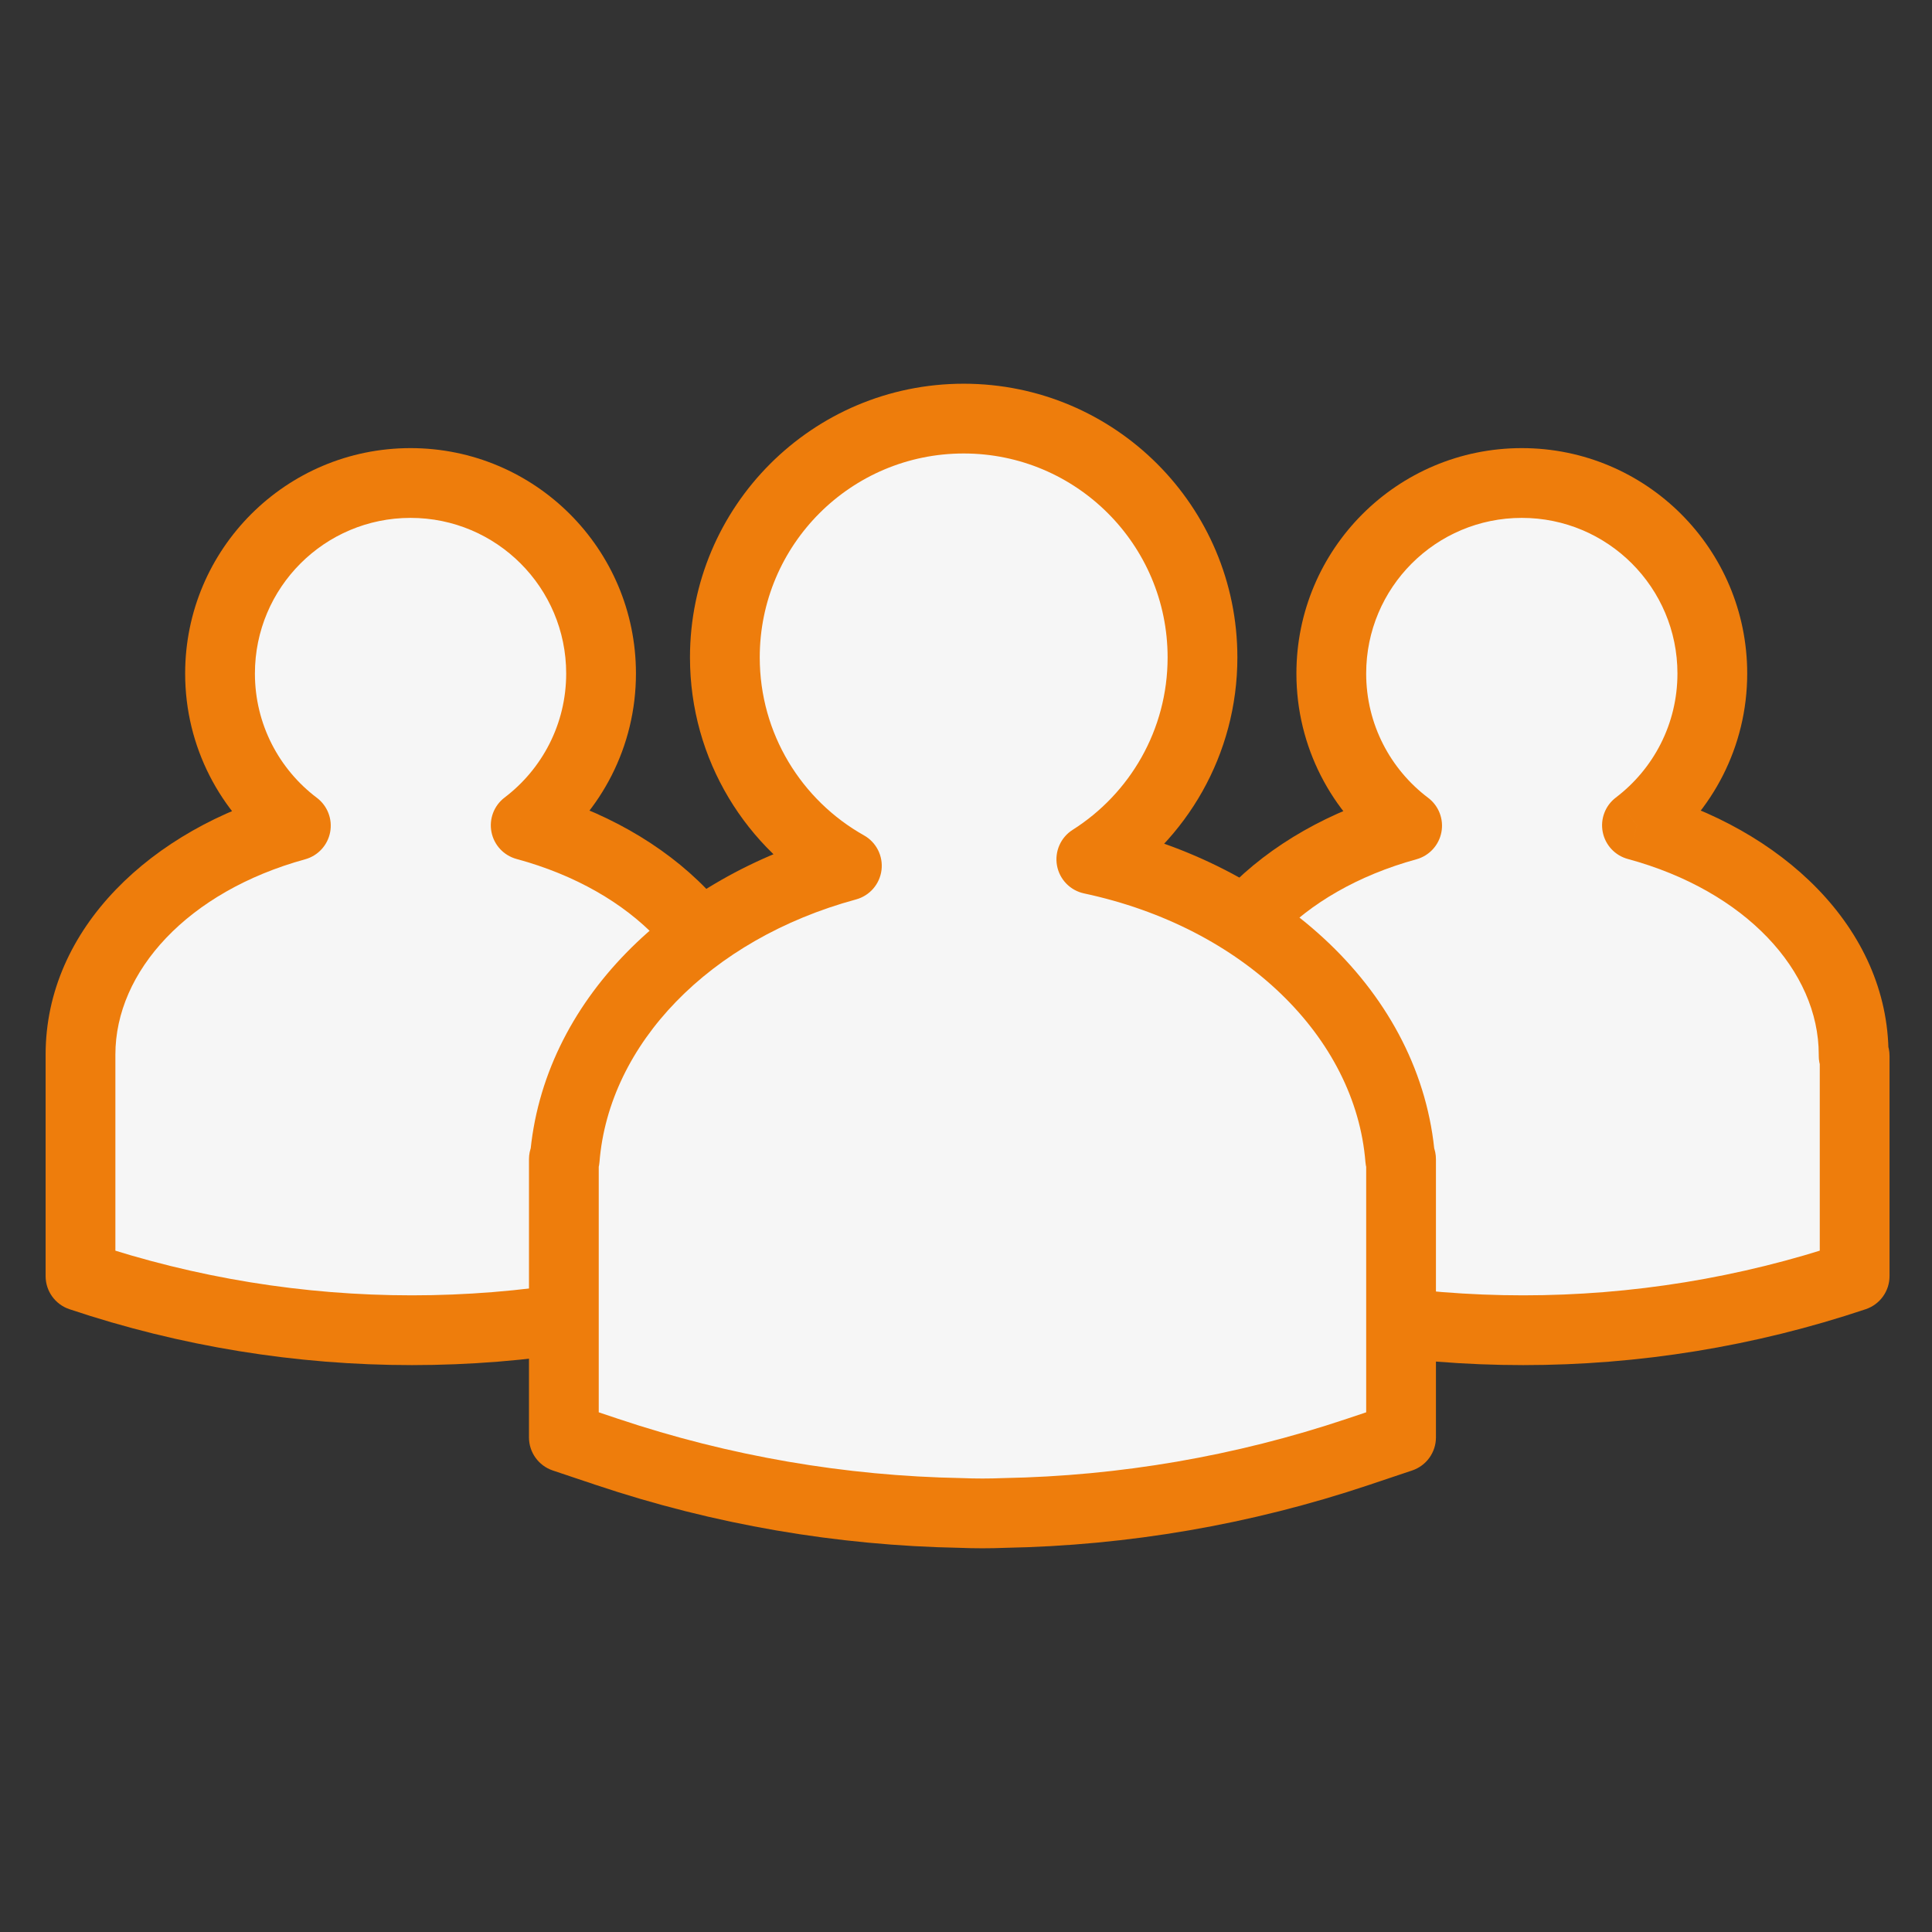
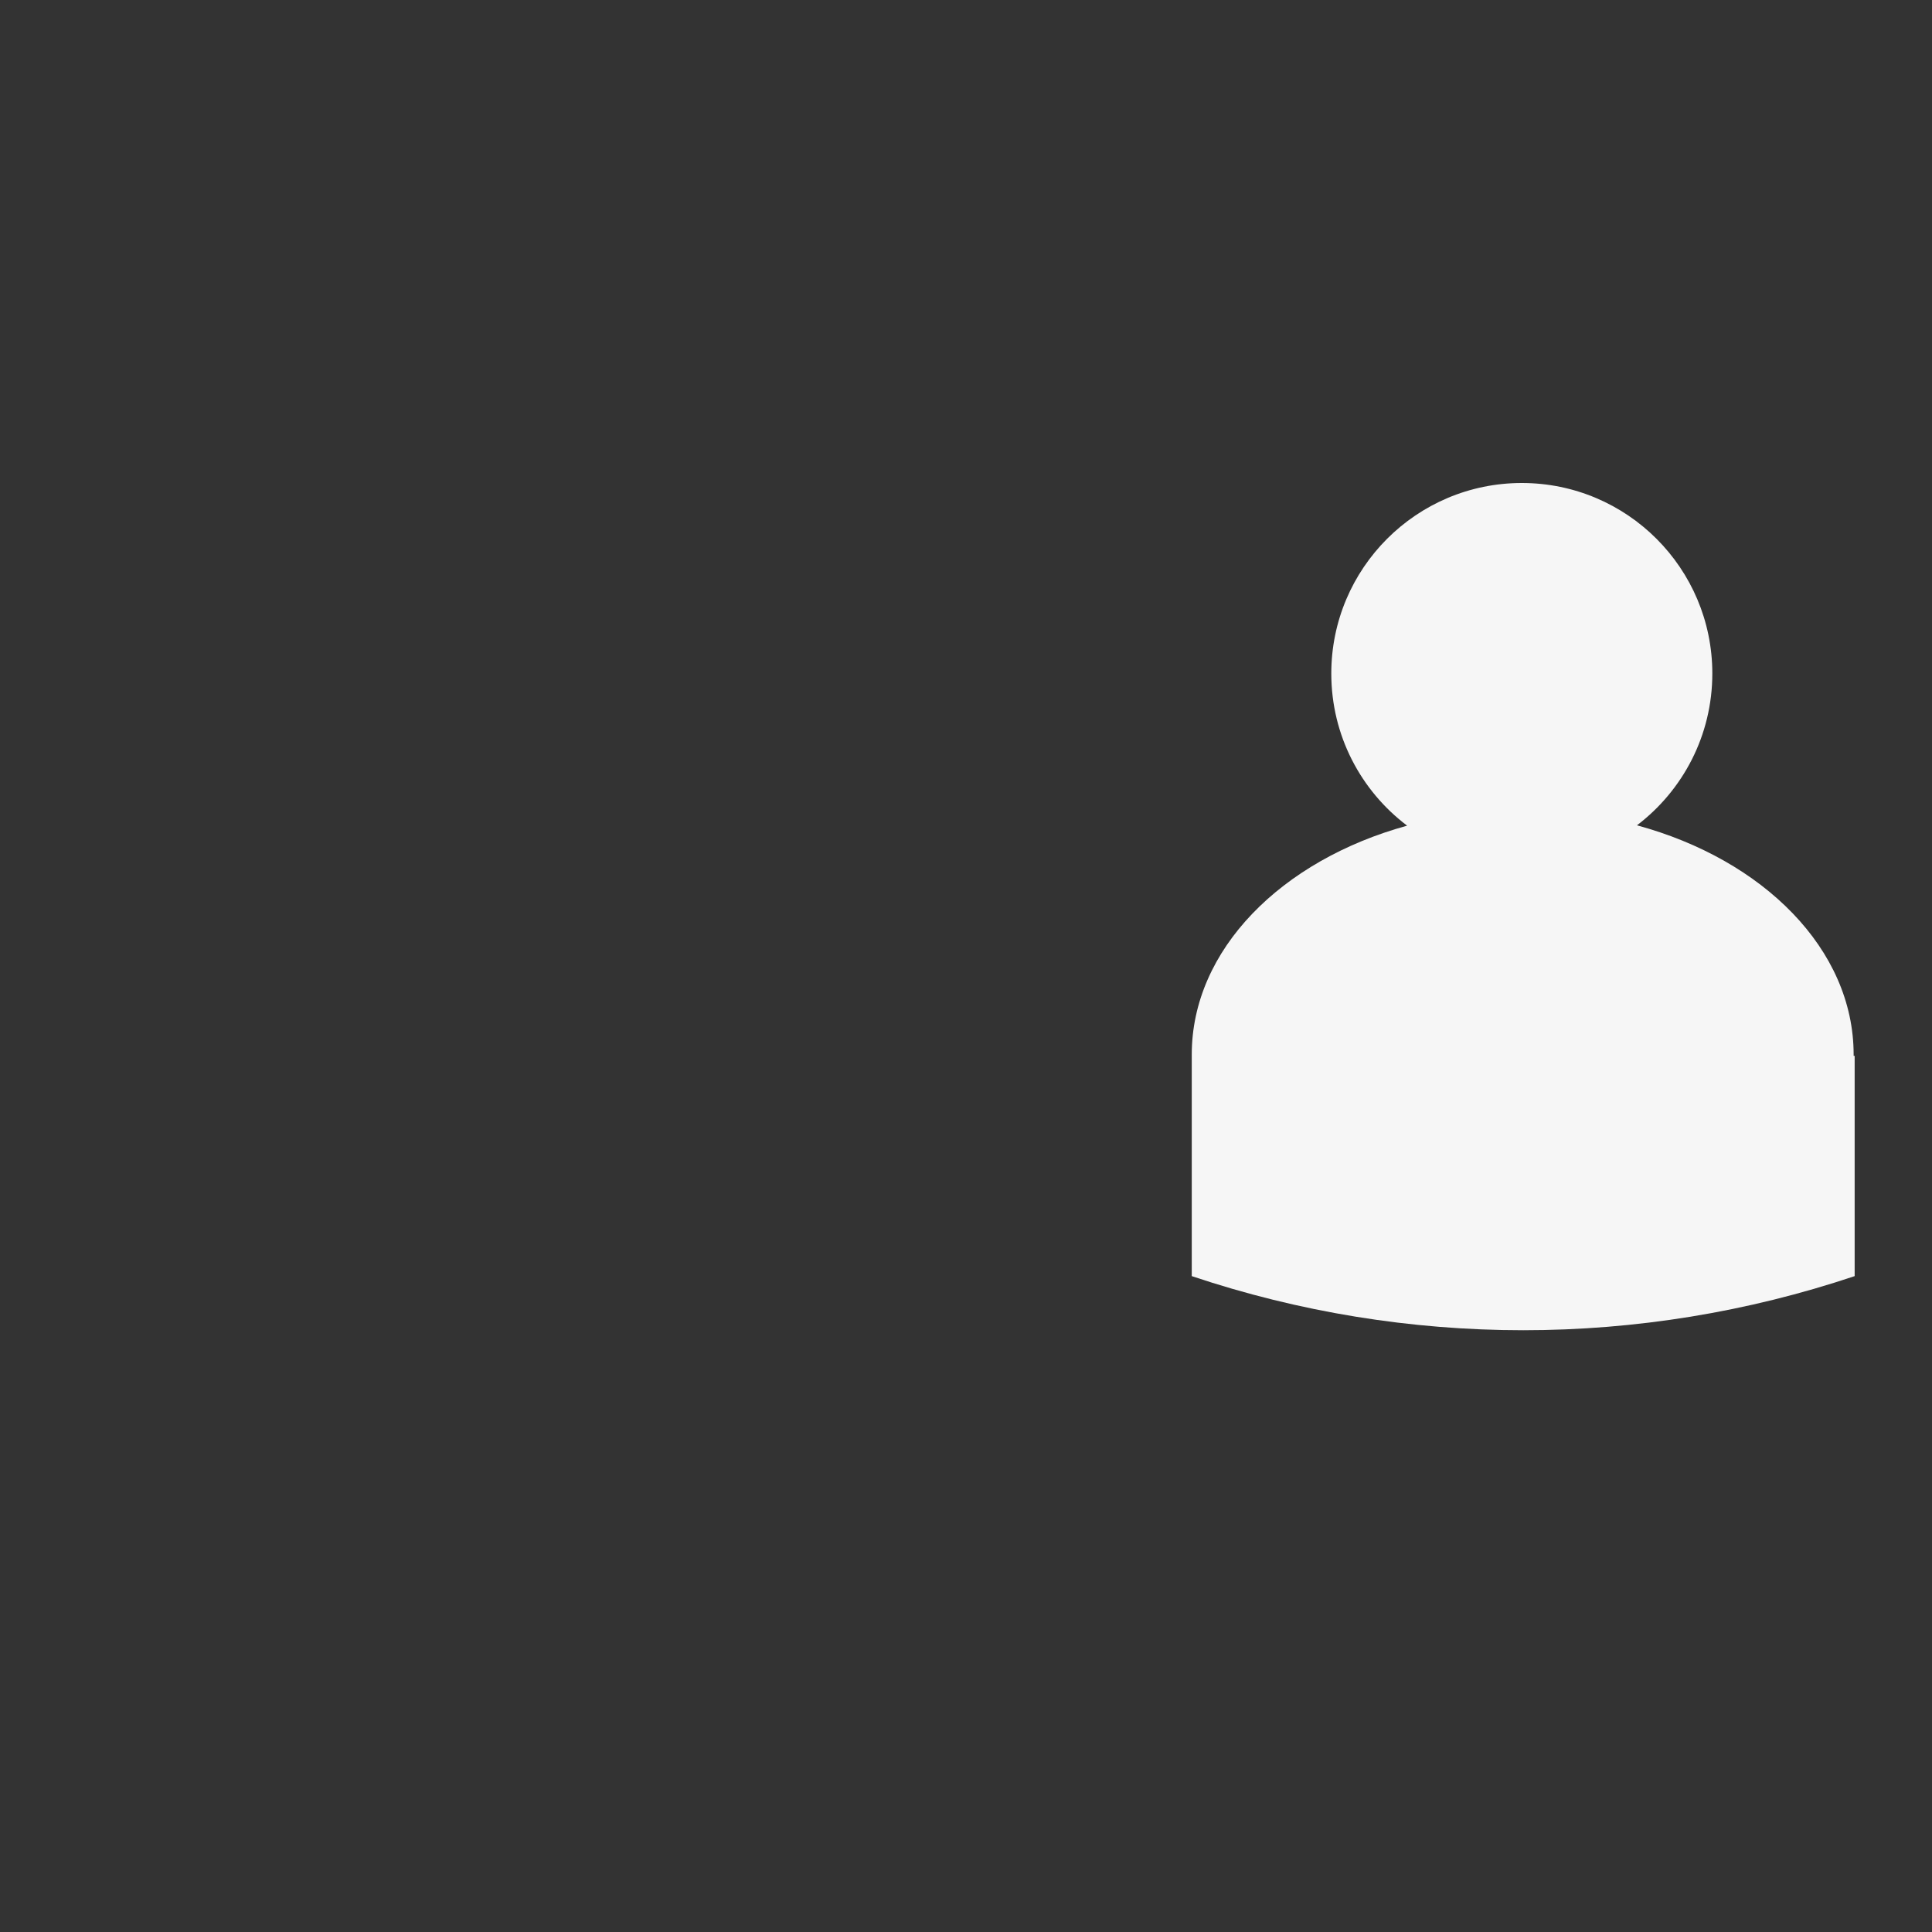
<svg xmlns="http://www.w3.org/2000/svg" width="360" height="360" viewBox="0 0 360 360" fill="none">
  <rect x="0" y="0" width="360" height="360" fill="#333333" stroke="none" />
  <path fill-rule="evenodd" clip-rule="evenodd" d="M319.067 125.5C319.067 137.044 313.557 147.301 305.023 153.785C328.589 160.182 345.398 176.892 345.398 196.5C345.398 196.58 345.398 196.661 345.397 196.741H345.587V237.787C305.511 251.228 262.144 251.228 222.067 237.787V207.098V196.741H222.068C222.068 196.661 222.067 196.58 222.067 196.5C222.067 176.96 238.761 160.297 262.199 153.851C253.615 147.371 248.067 137.084 248.067 125.5C248.067 105.894 263.961 90 283.567 90C303.173 90 319.067 105.894 319.067 125.5Z" fill="#F6F6F6" />
-   <path d="M305.023 153.785L301.091 148.609C299.119 150.107 298.17 152.596 298.643 155.027C299.117 157.458 300.93 159.409 303.321 160.058L305.023 153.785ZM345.397 196.741L338.897 196.696C338.885 198.427 339.565 200.092 340.785 201.321C342.005 202.55 343.665 203.241 345.397 203.241V196.741ZM345.587 196.741H352.087C352.087 193.151 349.177 190.241 345.587 190.241V196.741ZM345.587 237.787L347.654 243.949C350.303 243.061 352.087 240.58 352.087 237.787H345.587ZM222.067 237.787H215.567C215.567 240.58 217.352 243.061 220 243.949L222.067 237.787ZM222.067 196.741V190.241C218.478 190.241 215.567 193.151 215.567 196.741H222.067ZM222.068 196.741V203.241C223.8 203.241 225.46 202.55 226.681 201.321C227.901 200.092 228.58 198.427 228.568 196.695L222.068 196.741ZM262.199 153.851L263.923 160.118C266.31 159.462 268.118 157.505 268.583 155.073C269.049 152.641 268.092 150.155 266.115 148.663L262.199 153.851ZM308.956 158.96C319.037 151.301 325.567 139.162 325.567 125.5H312.567C312.567 134.926 308.077 143.302 301.091 148.609L308.956 158.96ZM351.898 196.5C351.898 172.816 331.845 154.33 306.726 147.512L303.321 160.058C325.333 166.033 338.898 180.969 338.898 196.5H351.898ZM351.897 196.787C351.898 196.691 351.898 196.596 351.898 196.5H338.898C338.898 196.565 338.898 196.63 338.897 196.696L351.897 196.787ZM345.397 203.241H345.587V190.241H345.397V203.241ZM339.087 196.741V237.787H352.087V196.741H339.087ZM343.52 231.624C304.785 244.616 262.869 244.616 224.134 231.624L220 243.949C261.418 257.841 306.237 257.841 347.654 243.949L343.52 231.624ZM228.567 237.787V207.098H215.567V237.787H228.567ZM228.567 207.098V196.741H215.567V207.098H228.567ZM222.067 203.241H222.068V190.241H222.067V203.241ZM215.567 196.5C215.567 196.596 215.568 196.691 215.568 196.787L228.568 196.695C228.568 196.63 228.567 196.565 228.567 196.5H215.567ZM260.476 147.584C235.486 154.456 215.567 172.898 215.567 196.5H228.567C228.567 181.021 242.036 166.137 263.923 160.118L260.476 147.584ZM241.567 125.5C241.567 139.209 248.142 151.384 258.283 159.039L266.115 148.663C259.089 143.359 254.567 134.959 254.567 125.5H241.567ZM283.567 83.5C260.371 83.5 241.567 102.304 241.567 125.5H254.567C254.567 109.484 267.551 96.5 283.567 96.5V83.5ZM325.567 125.5C325.567 102.304 306.763 83.5 283.567 83.5V96.5C299.584 96.5 312.567 109.484 312.567 125.5H325.567Z" fill="#EE7D0C" />
-   <path fill-rule="evenodd" clip-rule="evenodd" d="M112 125.5C112 137.044 106.49 147.301 97.956 153.785C121.522 160.182 138.331 176.892 138.331 196.5C138.331 196.58 138.33 196.661 138.33 196.741H138.52V237.787C98.444 251.228 55.076 251.228 15 237.787V207.098V196.741H15.001C15 196.661 15 196.58 15 196.5C15 176.96 31.694 160.297 55.132 153.851C46.548 147.371 41 137.084 41 125.5C41 105.894 56.894 90 76.5 90C96.106 90 112 105.894 112 125.5Z" fill="#F6F6F6" />
-   <path d="M97.956 153.785L94.024 148.609C92.052 150.107 91.102 152.596 91.576 155.027C92.049 157.458 93.863 159.409 96.253 160.058L97.956 153.785ZM138.33 196.741L131.83 196.696C131.818 198.427 132.497 200.092 133.717 201.321C134.938 202.55 136.598 203.241 138.33 203.241V196.741ZM138.52 196.741H145.02C145.02 193.151 142.11 190.241 138.52 190.241V196.741ZM138.52 237.787L140.587 243.949C143.235 243.061 145.02 240.58 145.02 237.787H138.52ZM15 237.787H8.5C8.5 240.58 10.285 243.061 12.933 243.949L15 237.787ZM15 196.741V190.241C11.41 190.241 8.5 193.151 8.5 196.741H15ZM15.001 196.741V203.241C16.733 203.241 18.393 202.55 19.613 201.321C20.834 200.092 21.513 198.427 21.501 196.695L15.001 196.741ZM55.132 153.851L56.855 160.118C59.243 159.462 61.05 157.505 61.516 155.073C61.981 152.641 61.024 150.155 59.048 148.663L55.132 153.851ZM101.888 158.96C111.97 151.301 118.5 139.162 118.5 125.5H105.5C105.5 134.926 101.009 143.302 94.024 148.609L101.888 158.96ZM144.831 196.5C144.831 172.816 124.777 154.33 99.659 147.512L96.253 160.058C118.266 166.033 131.831 180.969 131.831 196.5H144.831ZM144.83 196.787C144.83 196.691 144.831 196.596 144.831 196.5H131.831C131.831 196.565 131.83 196.63 131.83 196.696L144.83 196.787ZM138.33 203.241H138.52V190.241H138.33V203.241ZM132.02 196.741V237.787H145.02V196.741H132.02ZM136.453 231.624C97.718 244.616 55.802 244.616 17.067 231.624L12.933 243.949C54.351 257.841 99.169 257.841 140.587 243.949L136.453 231.624ZM21.5 237.787V207.098H8.5V237.787H21.5ZM21.5 207.098V196.741H8.5V207.098H21.5ZM15 203.241H15.001V190.241H15V203.241ZM8.5 196.5C8.5 196.596 8.5 196.691 8.501 196.787L21.501 196.695C21.5 196.63 21.5 196.565 21.5 196.5H8.5ZM53.408 147.584C28.419 154.456 8.5 172.898 8.5 196.5H21.5C21.5 181.021 34.968 166.137 56.855 160.118L53.408 147.584ZM34.5 125.5C34.5 139.209 41.075 151.384 51.215 159.039L59.048 148.663C52.021 143.359 47.5 134.959 47.5 125.5H34.5ZM76.5 83.5C53.304 83.5 34.5 102.304 34.5 125.5H47.5C47.5 109.484 60.484 96.5 76.5 96.5V83.5ZM118.5 125.5C118.5 102.304 99.696 83.5 76.5 83.5V96.5C92.516 96.5 105.5 109.484 105.5 125.5H118.5Z" fill="#EE7D0C" />
-   <path fill-rule="evenodd" clip-rule="evenodd" d="M224.067 122.5C224.067 138.33 215.802 152.229 203.352 160.117C235.037 166.882 258.754 189.111 260.908 216H261.067V220V267.839L253.026 270.536C231.624 277.714 209.393 281.508 187.115 281.918C185.774 281.972 184.425 282 183.067 282C181.71 282 180.36 281.972 179.02 281.918C156.742 281.508 134.511 277.714 113.109 270.536L105.067 267.839V229.081V220V216H105.227C107.267 190.539 128.64 169.256 157.804 161.324C144.235 153.702 135.067 139.171 135.067 122.5C135.067 97.923 154.991 78 179.567 78C204.144 78 224.067 97.923 224.067 122.5Z" fill="#F6F6F6" />
-   <path d="M203.352 160.117L199.873 154.627C197.642 156.04 196.488 158.663 196.954 161.263C197.419 163.863 199.412 165.923 201.995 166.474L203.352 160.117ZM260.908 216L254.428 216.519C254.699 219.897 257.519 222.5 260.908 222.5V216ZM261.067 216H267.567C267.567 212.41 264.657 209.5 261.067 209.5V216ZM261.067 267.839L263.134 274.001C265.783 273.113 267.567 270.632 267.567 267.839H261.067ZM253.026 270.536L255.093 276.698L255.093 276.698L253.026 270.536ZM187.115 281.918L186.995 275.419C186.947 275.42 186.899 275.421 186.851 275.423L187.115 281.918ZM179.02 281.918L179.284 275.423C179.236 275.421 179.187 275.42 179.139 275.419L179.02 281.918ZM113.109 270.536L111.042 276.698L111.042 276.698L113.109 270.536ZM105.067 267.839H98.567C98.567 270.632 100.352 273.113 103 274.001L105.067 267.839ZM105.067 216V209.5C101.478 209.5 98.567 212.41 98.567 216H105.067ZM105.227 216V222.5C108.616 222.5 111.436 219.897 111.706 216.519L105.227 216ZM157.804 161.324L159.51 167.596C162.056 166.904 163.931 164.741 164.255 162.123C164.579 159.504 163.288 156.949 160.988 155.657L157.804 161.324ZM206.831 165.608C221.083 156.578 230.567 140.649 230.567 122.5H217.567C217.567 136.01 210.521 147.88 199.873 154.627L206.831 165.608ZM267.387 215.481C264.934 184.866 238.255 160.922 204.709 153.76L201.995 166.474C231.818 172.841 252.573 193.357 254.428 216.519L267.387 215.481ZM260.908 222.5H261.067V209.5H260.908V222.5ZM254.567 216V220H267.567V216H254.567ZM254.567 220V267.839H267.567V220H254.567ZM259 261.676L250.959 264.373L255.093 276.698L263.134 274.001L259 261.676ZM250.959 264.373C230.189 271.339 208.615 275.021 186.995 275.419L187.235 288.417C210.171 287.995 233.059 284.089 255.093 276.698L250.959 264.373ZM183.067 288.5C184.513 288.5 185.95 288.471 187.379 288.413L186.851 275.423C185.599 275.474 184.337 275.5 183.067 275.5V288.5ZM178.756 288.413C180.184 288.471 181.622 288.5 183.067 288.5V275.5C181.798 275.5 180.536 275.474 179.284 275.423L178.756 288.413ZM179.139 275.419C157.519 275.021 135.946 271.339 115.176 264.373L111.042 276.698C133.076 284.089 155.964 287.995 178.9 288.417L179.139 275.419ZM115.176 264.373L107.134 261.676L103 274.001L111.042 276.698L115.176 264.373ZM111.567 267.839V229.081H98.567V267.839H111.567ZM111.567 229.081V220H98.567V229.081H111.567ZM111.567 220V216H98.567V220H111.567ZM105.067 222.5H105.227V209.5H105.067V222.5ZM156.098 155.052C125.146 163.47 101.07 186.498 98.748 215.481L111.706 216.519C113.464 194.581 132.134 175.042 159.51 167.596L156.098 155.052ZM128.567 122.5C128.567 141.615 139.086 158.265 154.621 166.991L160.988 155.657C149.384 149.139 141.567 136.728 141.567 122.5H128.567ZM179.567 71.5C151.401 71.5 128.567 94.334 128.567 122.5H141.567C141.567 101.513 158.581 84.5 179.567 84.5V71.5ZM230.567 122.5C230.567 94.334 207.734 71.5 179.567 71.5V84.5C200.554 84.5 217.567 101.513 217.567 122.5H230.567Z" fill="#EE7D0C" />
</svg>